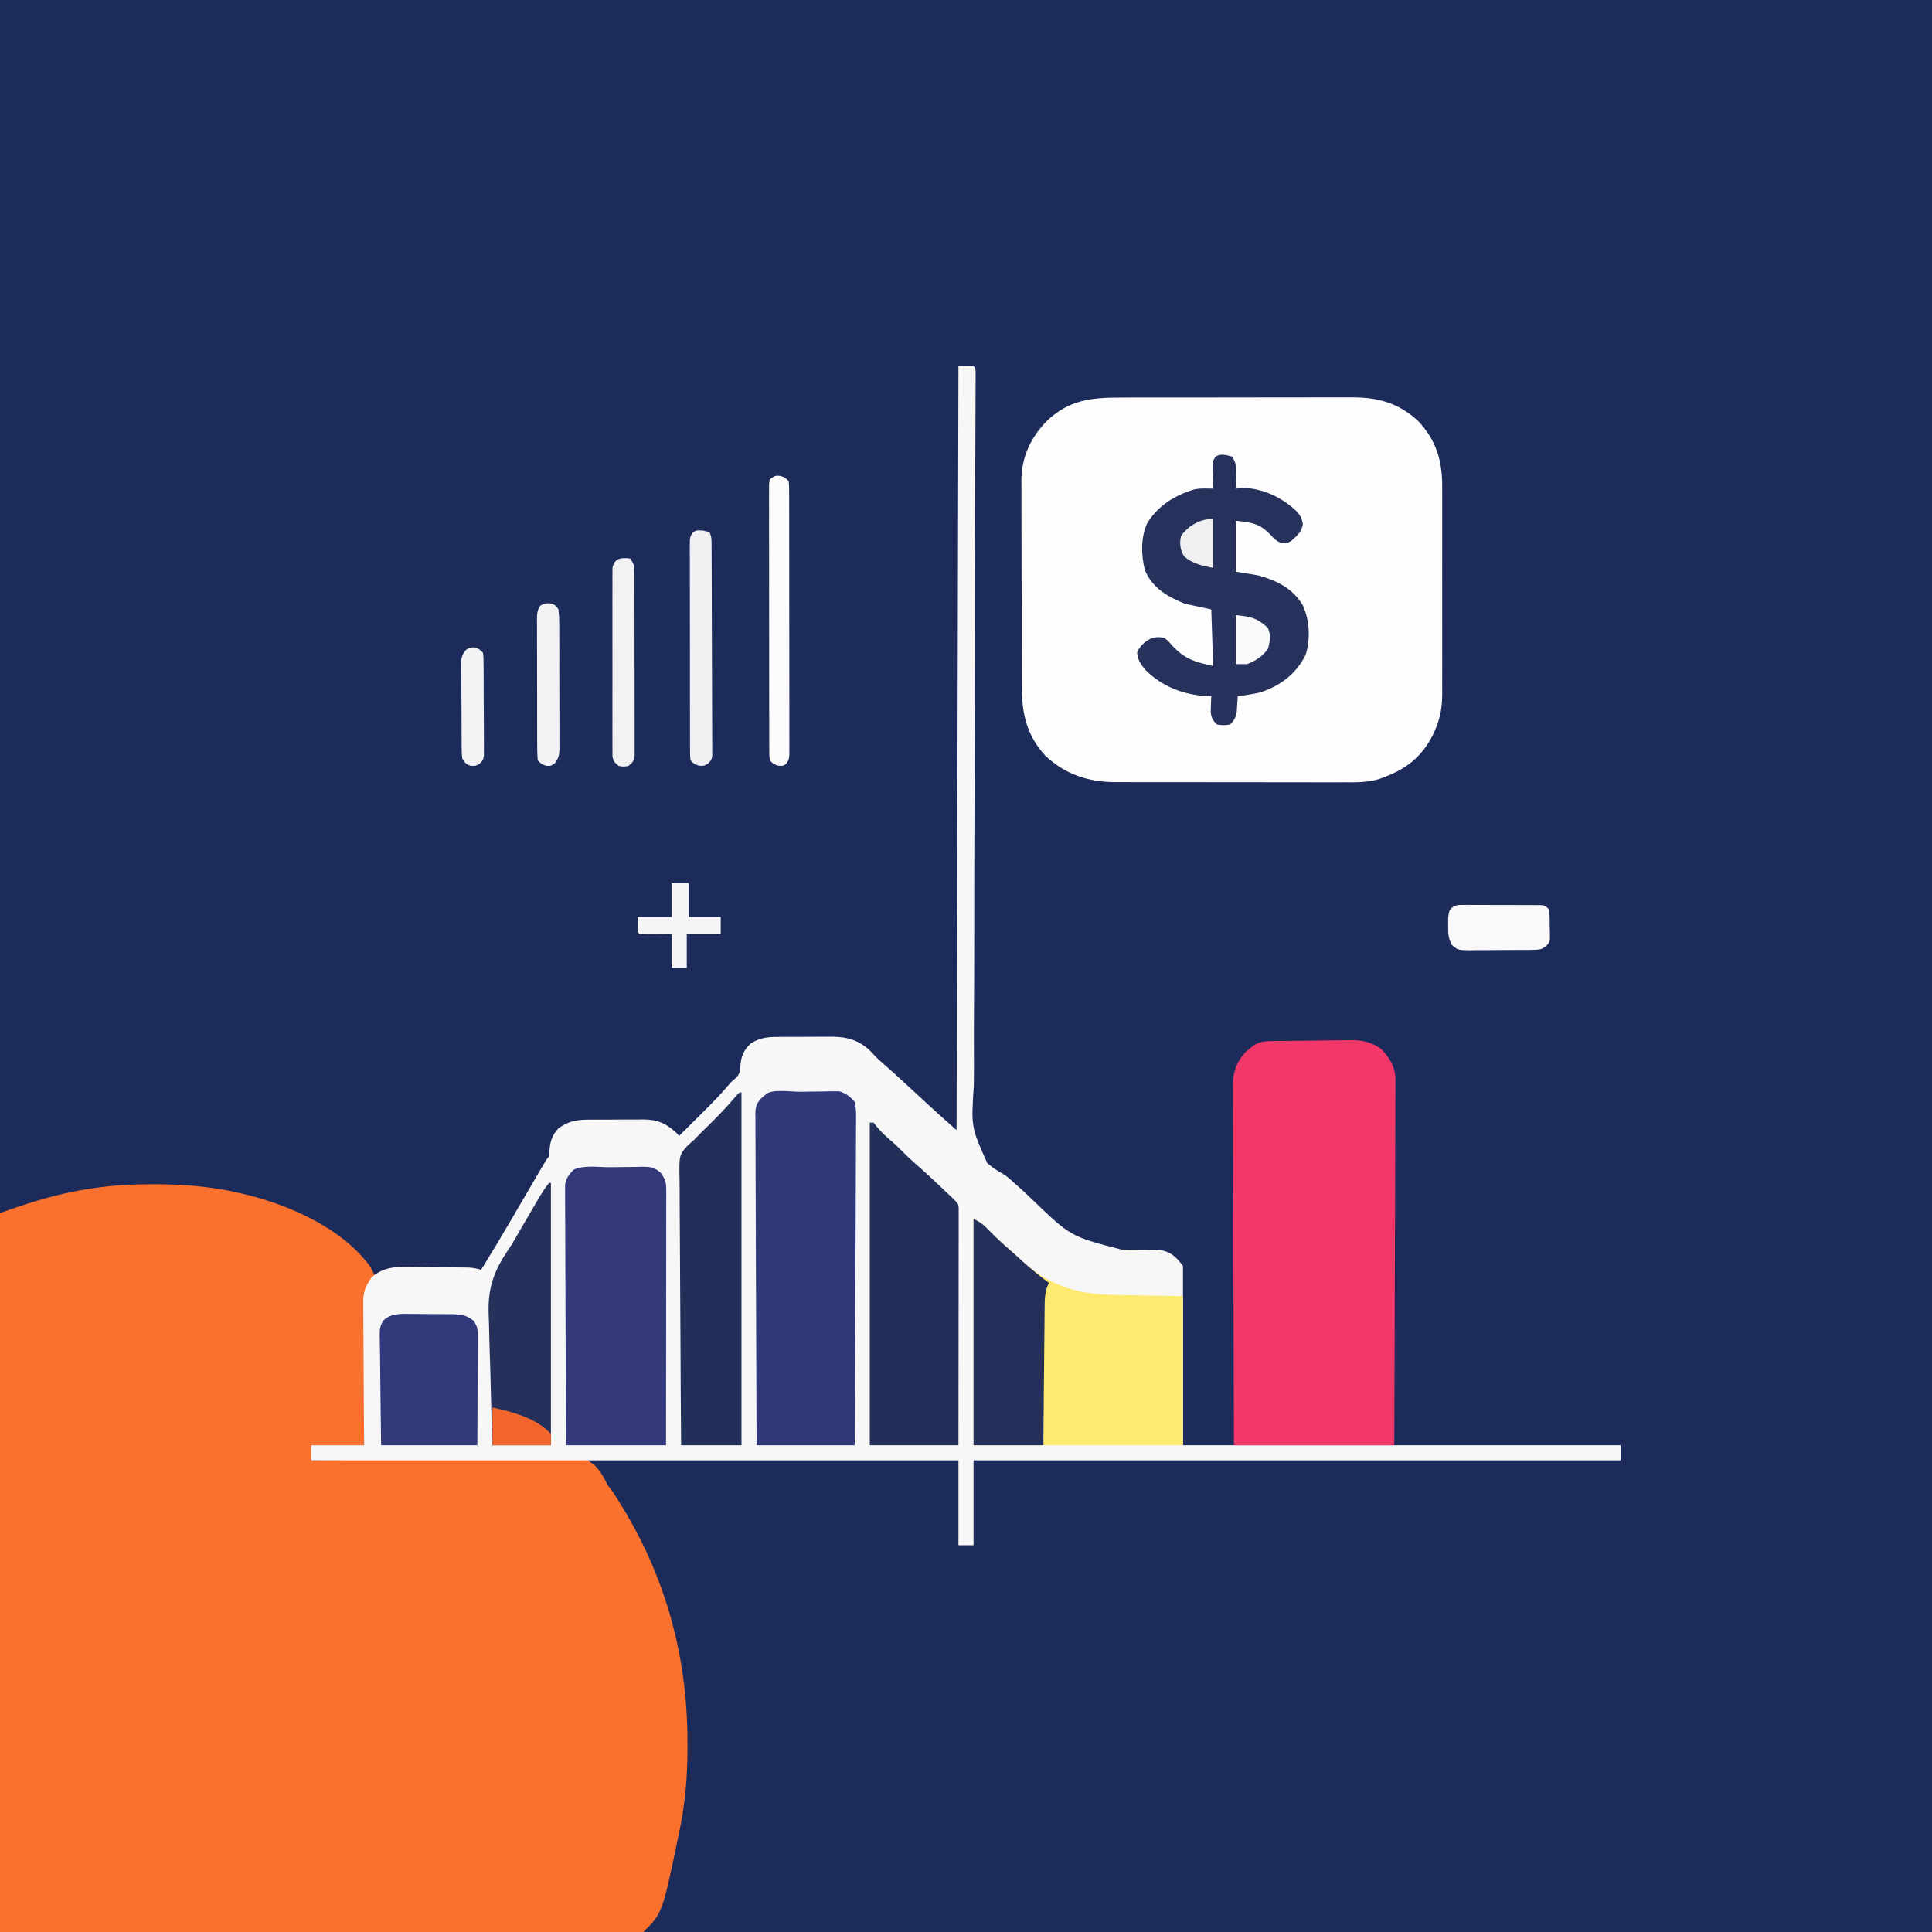
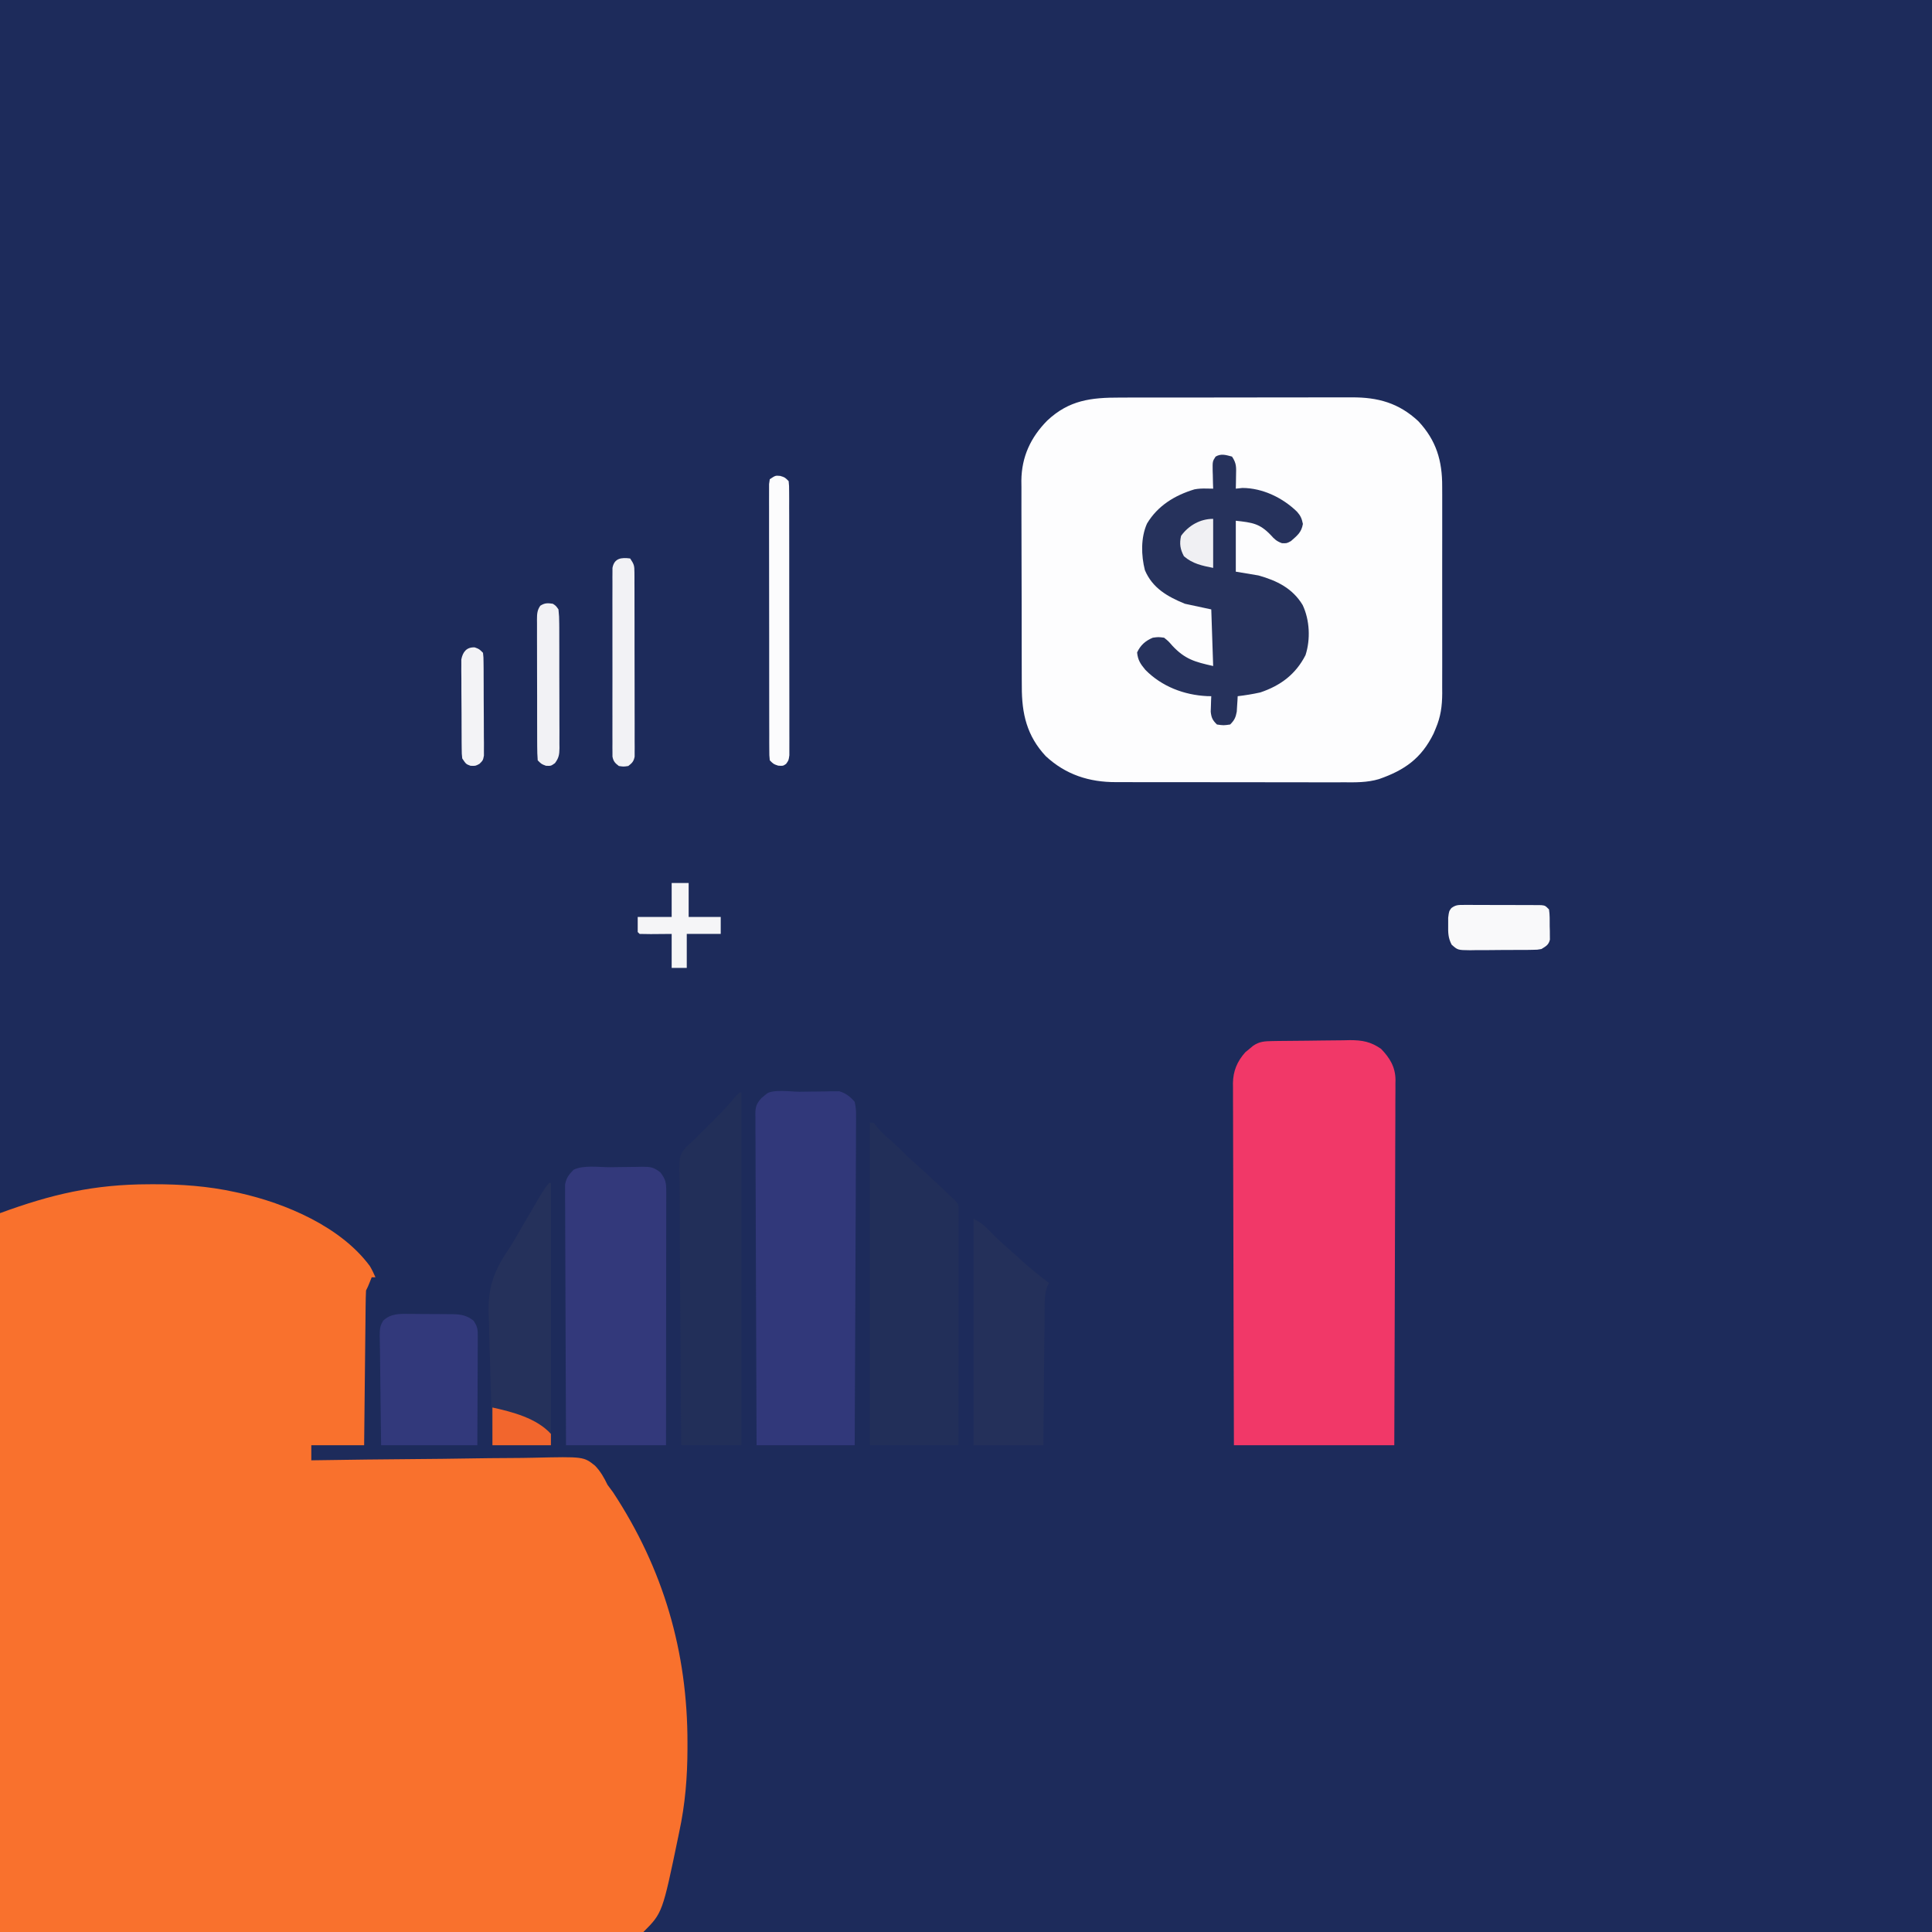
<svg xmlns="http://www.w3.org/2000/svg" version="1.1" width="1024" height="1024">
  <rect width="100%" height="100%" fill="#808080" stroke="none" />
  <path d="M0 0 C337.92 0 675.84 0 1024 0 C1024 337.92 1024 675.84 1024 1024 C686.08 1024 348.16 1024 0 1024 C0 686.08 0 348.16 0 0 Z " fill="#1D2B5B" transform="translate(0,0)" />
  <path d="M0 0 C0.823 -0.004 1.646 -0.007 2.493 -0.011 C17.106 -0.045 31.505 0.983 45.812 4.125 C46.6 4.296 47.388 4.467 48.2 4.643 C72.754 10.172 101.755 22.479 117.188 43.312 C118.365 45.289 119.285 47.189 120.188 49.312 C119.528 49.312 118.868 49.312 118.188 49.312 C117.878 50.096 117.569 50.88 117.25 51.688 C116.188 54.312 116.188 54.312 115.188 56.312 C115.065 58.905 115.002 61.473 114.982 64.067 C114.972 64.867 114.962 65.667 114.952 66.491 C114.921 69.143 114.896 71.794 114.871 74.445 C114.851 76.281 114.83 78.117 114.808 79.952 C114.753 84.789 114.703 89.625 114.655 94.462 C114.605 99.395 114.549 104.328 114.494 109.262 C114.387 118.945 114.286 128.629 114.188 138.312 C104.947 138.312 95.708 138.312 86.188 138.312 C86.188 140.952 86.188 143.592 86.188 146.312 C87.301 146.295 87.301 146.295 88.437 146.276 C106.533 145.989 124.628 145.774 142.726 145.639 C151.478 145.572 160.229 145.481 168.98 145.332 C176.611 145.202 184.241 145.118 191.874 145.089 C195.912 145.072 199.948 145.033 203.986 144.938 C230.536 144.337 230.536 144.337 236.568 149.155 C239.525 152.224 241.349 155.488 243.188 159.312 C244.131 160.638 245.097 161.948 246.098 163.23 C272.795 203.786 285.665 247.842 285.562 296.375 C285.563 297.262 285.563 298.148 285.563 299.062 C285.534 314.136 284.368 328.538 281.188 343.312 C280.955 344.451 280.955 344.451 280.718 345.612 C272.303 386.197 272.303 386.197 262.188 396.312 C260.373 396.41 258.556 396.436 256.739 396.436 C255.549 396.438 254.359 396.44 253.132 396.442 C251.795 396.439 250.458 396.436 249.122 396.433 C247.718 396.433 246.314 396.434 244.91 396.435 C241.025 396.438 237.141 396.434 233.257 396.429 C229.014 396.424 224.771 396.426 220.528 396.426 C212.281 396.427 204.034 396.422 195.787 396.416 C186.253 396.409 176.719 396.408 167.186 396.407 C141.999 396.402 116.812 396.388 91.625 396.375 C35.381 396.354 -20.864 396.334 -78.812 396.312 C-78.812 270.582 -78.812 144.852 -78.812 15.312 C-51.427 5.223 -28.847 0.062 0 0 Z " fill="#F9712D" transform="translate(78.812,627.688)" />
-   <path d="M0 0 C2.64 0 5.28 0 8 0 C9 1 9 1 9.113 3.763 C9.108 5.012 9.102 6.262 9.097 7.55 C9.094 8.593 9.094 8.593 9.092 9.658 C9.085 12.02 9.071 14.382 9.057 16.743 C9.051 18.442 9.045 20.14 9.04 21.839 C9.028 25.547 9.012 29.256 8.995 32.964 C8.966 38.997 8.944 45.031 8.924 51.064 C8.917 53.172 8.91 55.28 8.903 57.388 C8.899 58.451 8.896 59.514 8.892 60.61 C8.881 63.923 8.869 67.236 8.857 70.549 C8.799 86.669 8.764 102.789 8.744 118.909 C8.742 120.656 8.742 120.656 8.74 122.438 C8.726 133.26 8.714 144.082 8.704 154.903 C8.696 162.331 8.688 169.759 8.679 177.186 C8.677 178.42 8.676 179.654 8.674 180.925 C8.648 200.898 8.572 220.869 8.479 240.841 C8.384 261.342 8.346 281.843 8.36 302.344 C8.367 314.99 8.329 327.634 8.234 340.28 C8.172 348.955 8.166 357.629 8.203 366.305 C8.223 371.308 8.218 376.308 8.148 381.311 C6.709 403.363 6.709 403.363 15.273 422.484 C17.801 424.625 20.367 426.404 23.262 428.008 C25.609 429.347 27.492 431.065 29.449 432.914 C30.047 433.429 30.644 433.943 31.259 434.474 C33.849 436.745 36.337 439.119 38.833 441.492 C59.335 461.306 59.335 461.306 86.254 468.273 C87.617 468.294 88.979 468.315 90.342 468.336 C92.457 468.359 94.572 468.375 96.687 468.381 C98.752 468.39 100.815 468.424 102.879 468.461 C104.102 468.469 105.324 468.477 106.584 468.486 C112.601 469.391 115.424 472.232 119 477 C119 508.35 119 539.7 119 572 C195.56 572 272.12 572 351 572 C351 574.64 351 577.28 351 580 C237.81 580 124.62 580 8 580 C8 594.85 8 609.7 8 625 C5.36 625 2.72 625 0 625 C0 610.15 0 595.3 0 580 C-113.19 580 -226.38 580 -343 580 C-343 577.36 -343 574.72 -343 572 C-333.76 572 -324.52 572 -315 572 C-315.021 569.553 -315.042 567.105 -315.063 564.584 C-315.13 556.485 -315.174 548.387 -315.207 540.288 C-315.228 535.379 -315.256 530.471 -315.302 525.562 C-315.345 520.822 -315.369 516.083 -315.38 511.343 C-315.387 509.537 -315.401 507.732 -315.423 505.926 C-315.452 503.391 -315.456 500.857 -315.454 498.322 C-315.468 497.58 -315.483 496.839 -315.498 496.075 C-315.454 490.498 -314.138 487.454 -311 483 C-305.216 477.881 -298.843 477.295 -291.418 477.477 C-290.441 477.481 -289.465 477.486 -288.459 477.491 C-285.367 477.512 -282.278 477.569 -279.188 477.625 C-277.094 477.642 -275.001 477.656 -272.908 477.668 C-269.086 477.702 -265.264 477.737 -261.442 477.807 C-260.297 477.826 -260.297 477.826 -259.129 477.846 C-256.983 478.001 -255.067 478.414 -253 479 C-247.78 470.598 -242.685 462.136 -237.7 453.593 C-236.598 451.704 -235.495 449.817 -234.391 447.931 C-232.259 444.288 -230.129 440.644 -228 437 C-226.002 433.582 -224.002 430.165 -222 426.75 C-221.597 426.06 -221.195 425.37 -220.78 424.659 C-218.114 420.114 -218.114 420.114 -217 419 C-216.868 417.607 -216.769 416.21 -216.688 414.812 C-216.201 410.24 -215.108 407.517 -212 404 C-206.163 399.843 -201.597 399.397 -194.535 399.434 C-193.543 399.427 -192.551 399.421 -191.529 399.415 C-189.438 399.408 -187.348 399.411 -185.258 399.424 C-182.075 399.437 -178.895 399.403 -175.713 399.365 C-173.674 399.364 -171.636 399.366 -169.598 399.371 C-168.655 399.358 -167.712 399.345 -166.74 399.331 C-159.393 399.433 -154.561 401.553 -149.28 406.666 C-148.857 407.106 -148.435 407.546 -148 408 C-145.134 405.159 -142.272 402.315 -139.412 399.467 C-138.443 398.502 -137.472 397.539 -136.5 396.576 C-131.267 391.388 -126.131 386.188 -121.379 380.552 C-120 379 -120 379 -117.625 377.062 C-115.734 374.662 -115.758 373.672 -115.562 370.688 C-115.207 365.78 -113.652 362.348 -110 359 C-104.636 355.598 -100.035 355.547 -93.887 355.566 C-92.918 355.561 -91.949 355.556 -90.95 355.551 C-88.905 355.544 -86.861 355.545 -84.816 355.554 C-81.708 355.562 -78.602 355.534 -75.494 355.502 C-73.5 355.5 -71.506 355.501 -69.512 355.504 C-68.593 355.493 -67.674 355.481 -66.727 355.47 C-58.698 355.555 -52.194 357.551 -46.438 363.312 C-45.872 363.924 -45.306 364.535 -44.723 365.164 C-43.025 366.974 -41.259 368.575 -39.375 370.188 C-35.764 373.303 -32.249 376.51 -28.75 379.75 C-28.195 380.264 -27.64 380.777 -27.069 381.306 C-25.938 382.354 -24.807 383.401 -23.676 384.449 C-21.039 386.889 -18.396 389.321 -15.75 391.75 C-14.858 392.57 -13.966 393.39 -13.047 394.234 C-9.059 397.854 -5.025 401.422 -1 405 C-0.67 271.35 -0.34 137.7 0 0 Z " fill="#F7F7F8" transform="translate(508,194)" />
  <path d="M0 0 C1.465 -0.004 2.929 -0.01 4.394 -0.015 C8.348 -0.029 12.303 -0.029 16.257 -0.027 C19.567 -0.026 22.877 -0.031 26.187 -0.036 C33.999 -0.047 41.811 -0.047 49.623 -0.041 C57.665 -0.035 65.706 -0.047 73.748 -0.069 C80.671 -0.086 87.593 -0.092 94.516 -0.089 C98.643 -0.087 102.769 -0.09 106.896 -0.104 C110.777 -0.116 114.657 -0.114 118.538 -0.101 C119.957 -0.099 121.375 -0.102 122.794 -0.11 C136.669 -0.185 147.74 2.848 158.102 12.525 C167.639 22.715 170.809 33.542 170.74 47.157 C170.748 49.069 170.748 49.069 170.756 51.018 C170.769 54.494 170.764 57.969 170.755 61.444 C170.747 65.094 170.754 68.744 170.759 72.394 C170.764 78.523 170.757 84.651 170.743 90.78 C170.726 97.848 170.732 104.915 170.748 111.983 C170.762 118.069 170.764 124.155 170.756 130.241 C170.751 133.868 170.75 137.495 170.76 141.122 C170.771 145.169 170.756 149.216 170.74 153.263 C170.746 154.452 170.752 155.641 170.758 156.867 C170.707 163.562 169.971 169.096 167.352 175.275 C166.77 176.671 166.77 176.671 166.176 178.095 C159.726 191.172 150.927 197.459 137.217 202.221 C131.019 204.071 124.771 203.963 118.351 203.906 C116.908 203.911 115.466 203.918 114.024 203.927 C110.152 203.946 106.281 203.933 102.409 203.913 C98.333 203.897 94.257 203.906 90.181 203.911 C83.343 203.915 76.505 203.9 69.667 203.872 C61.787 203.839 53.908 203.84 46.028 203.857 C38.409 203.873 30.791 203.866 23.173 203.849 C19.947 203.842 16.722 203.843 13.496 203.85 C9.693 203.858 5.89 203.846 2.087 203.819 C0.7 203.812 -0.687 203.812 -2.074 203.819 C-16.305 203.885 -28.828 199.877 -39.398 190.025 C-49.401 179.29 -52.104 167.511 -52.068 153.213 C-52.077 151.943 -52.085 150.673 -52.094 149.365 C-52.116 145.91 -52.119 142.456 -52.117 139.001 C-52.117 136.104 -52.126 133.207 -52.134 130.309 C-52.153 123.467 -52.156 116.625 -52.149 109.783 C-52.143 102.754 -52.166 95.725 -52.203 88.696 C-52.234 82.634 -52.245 76.572 -52.241 70.509 C-52.239 66.901 -52.244 63.292 -52.269 59.684 C-52.295 55.654 -52.281 51.625 -52.264 47.595 C-52.277 46.42 -52.29 45.245 -52.304 44.034 C-52.176 31.378 -47.381 21.082 -38.547 12.15 C-26.977 1.336 -15.417 -0.03 0 0 Z " fill="#FDFDFE" transform="translate(593.648,210.725)" />
  <path d="M0 0 C1.638 -0.029 1.638 -0.029 3.309 -0.058 C8.312 -0.116 13.316 -0.165 18.319 -0.196 C20.954 -0.218 23.588 -0.252 26.222 -0.299 C30.028 -0.366 33.832 -0.393 37.638 -0.412 C39.392 -0.454 39.392 -0.454 41.181 -0.497 C47.781 -0.48 52.208 0.347 57.662 4.137 C62.303 8.947 65.212 13.71 65.307 20.476 C65.292 21.231 65.278 21.986 65.263 22.764 C65.267 23.587 65.271 24.411 65.276 25.259 C65.284 27.999 65.257 30.737 65.229 33.476 C65.228 35.448 65.229 37.42 65.231 39.391 C65.233 44.73 65.204 50.067 65.169 55.406 C65.137 60.99 65.134 66.574 65.128 72.158 C65.113 82.726 65.072 93.294 65.022 103.861 C64.966 115.895 64.938 127.929 64.913 139.963 C64.861 164.712 64.769 189.46 64.662 214.209 C36.612 214.209 8.562 214.209 -20.338 214.209 C-20.429 188.531 -20.502 162.853 -20.546 137.175 C-20.566 125.252 -20.594 113.33 -20.64 101.407 C-20.68 91.015 -20.706 80.622 -20.715 70.23 C-20.72 64.728 -20.732 59.226 -20.761 53.723 C-20.788 48.543 -20.797 43.362 -20.791 38.181 C-20.792 36.282 -20.8 34.382 -20.815 32.483 C-20.835 29.884 -20.83 27.286 -20.819 24.688 C-20.831 23.941 -20.843 23.193 -20.855 22.424 C-20.781 15.935 -18.633 10.777 -14.303 5.931 C-13.634 5.384 -12.965 4.836 -12.276 4.271 C-11.604 3.705 -10.933 3.139 -10.241 2.556 C-6.897 0.188 -3.975 0.066 0 0 Z " fill="#F13868" transform="translate(674.338,551.791)" />
-   <path d="M0 0 C3.723 1.861 5.445 3.256 8.25 6.188 C11.68 9.696 15.183 12.999 18.91 16.188 C21.279 18.242 23.571 20.372 25.875 22.5 C40.351 35.397 54.767 40 74.086 40.316 C75.023 40.335 75.961 40.354 76.927 40.373 C80.41 40.441 83.892 40.501 87.375 40.562 C95.171 40.707 102.967 40.851 111 41 C111 67.07 111 93.14 111 120 C74.37 120 37.74 120 0 120 C0 80.4 0 40.8 0 0 Z " fill="#FEEA71" transform="translate(516,646)" />
  <path d="M0 0 C1.892 -0.017 3.785 -0.044 5.677 -0.082 C8.406 -0.137 11.134 -0.159 13.864 -0.173 C14.704 -0.196 15.545 -0.219 16.412 -0.242 C17.209 -0.239 18.006 -0.236 18.827 -0.233 C19.521 -0.241 20.216 -0.25 20.931 -0.258 C24.389 0.684 26.891 2.647 29.164 5.35 C29.761 8.144 29.956 10.077 29.886 12.861 C29.891 13.608 29.896 14.356 29.901 15.126 C29.911 17.626 29.878 20.124 29.845 22.625 C29.844 24.419 29.845 26.212 29.848 28.006 C29.85 32.874 29.815 37.741 29.773 42.608 C29.735 47.696 29.732 52.783 29.725 57.871 C29.706 67.504 29.657 77.137 29.596 86.77 C29.529 97.737 29.496 108.704 29.466 119.672 C29.404 142.231 29.293 164.791 29.164 187.35 C12.004 187.35 -5.156 187.35 -22.836 187.35 C-22.949 163.837 -23.041 140.324 -23.095 116.811 C-23.121 105.893 -23.156 94.976 -23.213 84.059 C-23.263 74.544 -23.295 65.03 -23.306 55.516 C-23.313 50.477 -23.328 45.438 -23.364 40.399 C-23.398 35.657 -23.409 30.916 -23.401 26.174 C-23.403 24.433 -23.413 22.692 -23.432 20.951 C-23.457 18.574 -23.451 16.2 -23.437 13.823 C-23.452 13.133 -23.466 12.443 -23.481 11.733 C-23.421 7.861 -22.913 6.441 -20.361 3.446 C-19.111 2.408 -19.111 2.408 -17.836 1.35 C-14.911 -1.575 -4.151 0.027 0 0 Z " fill="#31387A" transform="translate(423.836,578.65)" />
  <path d="M0 0 C1.941 -0.017 3.882 -0.044 5.822 -0.082 C8.622 -0.137 11.42 -0.159 14.22 -0.173 C15.517 -0.207 15.517 -0.207 16.84 -0.242 C21.29 -0.226 23.035 -0.105 26.631 2.758 C29.478 6.493 29.731 8.26 29.727 12.906 C29.728 14.086 29.73 15.267 29.731 16.484 C29.726 18.436 29.726 18.436 29.72 20.429 C29.72 21.808 29.72 23.188 29.721 24.567 C29.721 28.319 29.715 32.071 29.708 35.823 C29.702 39.741 29.701 43.66 29.7 47.578 C29.697 55.001 29.689 62.425 29.679 69.848 C29.668 78.297 29.662 86.747 29.657 95.197 C29.647 112.581 29.628 129.966 29.607 147.35 C12.117 147.35 -5.373 147.35 -23.393 147.35 C-23.484 129.052 -23.557 110.755 -23.601 92.457 C-23.621 83.961 -23.649 75.465 -23.695 66.969 C-23.735 59.564 -23.761 52.159 -23.77 44.754 C-23.775 40.833 -23.787 36.912 -23.816 32.991 C-23.843 29.3 -23.852 25.609 -23.846 21.918 C-23.847 19.919 -23.869 17.92 -23.891 15.92 C-23.885 14.727 -23.88 13.534 -23.874 12.304 C-23.878 11.269 -23.882 10.234 -23.886 9.167 C-23.264 5.609 -21.865 3.934 -19.393 1.35 C-14.17 -1.261 -5.817 0.036 0 0 Z " fill="#33397B" transform="translate(323.393,618.65)" />
  <path d="M0 0 C0.66 0 1.32 0 2 0 C2.536 0.681 3.072 1.361 3.625 2.062 C6.15 5.186 8.883 7.581 11.926 10.18 C13.87 11.886 15.69 13.653 17.5 15.5 C19.803 17.847 22.166 20.054 24.66 22.195 C29.197 26.14 33.572 30.242 37.938 34.375 C38.704 35.098 39.47 35.821 40.26 36.566 C46.996 42.927 46.996 42.927 47.123 45.122 C47.122 46.537 47.122 46.537 47.12 47.98 C47.122 49.058 47.123 50.136 47.124 51.247 C47.119 53.037 47.119 53.037 47.114 54.864 C47.114 56.112 47.114 57.361 47.114 58.647 C47.113 62.081 47.108 65.515 47.101 68.948 C47.095 72.533 47.095 76.118 47.093 79.703 C47.09 86.496 47.082 93.288 47.072 100.081 C47.061 107.812 47.055 115.544 47.05 123.275 C47.04 139.184 47.022 155.092 47 171 C31.49 171 15.98 171 0 171 C0 114.57 0 58.14 0 0 Z " fill="#222F59" transform="translate(461,595)" />
  <path d="M0 0 C2.491 3.737 2.207 5.745 2.125 10.188 C2.107 11.46 2.089 12.732 2.07 14.043 C2.047 15.019 2.024 15.995 2 17 C3.155 16.876 4.31 16.752 5.5 16.625 C16.249 16.659 26.947 21.874 34.496 29.266 C36.391 31.451 36.966 32.838 37.562 35.688 C36.793 40.22 34.588 41.806 31.238 44.777 C29 46 29 46 26.445 45.902 C23.68 44.882 22.496 43.823 20.562 41.625 C14.68 35.452 10.841 34.982 2 34 C2 42.91 2 51.82 2 61 C5.96 61.66 9.92 62.32 14 63 C23.771 65.729 32.067 69.794 37.438 78.688 C41.183 86.627 41.668 96.878 38.941 105.25 C33.733 115.413 25.72 121.384 15 125 C11.019 125.886 7.05 126.526 3 127 C2.963 127.748 2.925 128.495 2.887 129.266 C2.821 130.25 2.755 131.235 2.688 132.25 C2.6 133.712 2.6 133.712 2.512 135.203 C1.943 138.313 1.229 139.776 -1 142 C-4.5 142.5 -4.5 142.5 -8 142 C-10.305 139.742 -10.955 138.431 -11.293 135.203 C-11.258 134.229 -11.223 133.254 -11.188 132.25 C-11.147 130.773 -11.147 130.773 -11.105 129.266 C-11.071 128.518 -11.036 127.77 -11 127 C-11.727 126.986 -12.454 126.972 -13.203 126.957 C-25.4 126.378 -37.228 121.868 -45.922 113.051 C-48.519 109.924 -49.911 107.905 -50.312 103.812 C-48.502 99.932 -45.949 97.674 -42 96 C-39.035 95.602 -39.035 95.602 -36 96 C-33.727 97.828 -33.727 97.828 -31.625 100.25 C-24.949 107.362 -19.827 108.816 -10 111 C-10.33 101.1 -10.66 91.2 -11 81 C-15.62 80.01 -20.24 79.02 -25 78 C-34.197 74.213 -42.146 69.743 -46.184 60.203 C-48.17 52.408 -48.412 42.938 -45.062 35.5 C-39.369 26.011 -30.358 20.538 -19.941 17.375 C-17.83 16.967 -15.899 16.902 -13.75 16.938 C-11.894 16.968 -11.894 16.968 -10 17 C-10.052 15.428 -10.052 15.428 -10.105 13.824 C-10.134 12.445 -10.161 11.066 -10.188 9.688 C-10.213 8.997 -10.238 8.307 -10.264 7.596 C-10.337 2.52 -10.337 2.52 -8.711 0.012 C-5.73 -1.751 -3.212 -0.818 0 0 Z " fill="#26325C" transform="translate(653,242)" />
  <path d="M0 0 C0.33 0 0.66 0 1 0 C1 61.71 1 123.42 1 187 C-9.56 187 -20.12 187 -31 187 C-31.158 167.059 -31.287 147.119 -31.363 127.177 C-31.399 117.918 -31.448 108.659 -31.528 99.399 C-31.598 91.328 -31.643 83.256 -31.659 75.184 C-31.668 70.911 -31.689 66.639 -31.74 62.366 C-31.788 58.341 -31.802 54.316 -31.792 50.291 C-31.794 48.817 -31.808 47.343 -31.834 45.869 C-32.052 33.37 -32.052 33.37 -27.683 28.296 C-26.482 27.168 -25.254 26.068 -24 25 C-22.753 23.747 -21.512 22.488 -20.281 21.219 C-19.023 19.977 -17.762 18.738 -16.5 17.5 C-11.893 12.943 -7.374 8.381 -3.199 3.418 C-2 2 -2 2 0 0 Z " fill="#222F59" transform="translate(392,579)" />
  <path d="M0 0 C3.723 1.861 5.445 3.256 8.25 6.188 C11.679 9.695 15.183 12.996 18.906 16.188 C21.289 18.25 23.611 20.374 25.938 22.5 C30.449 26.578 35.139 30.349 40 34 C39.677 34.66 39.353 35.32 39.02 36 C37.761 39.702 37.692 43.139 37.681 47.003 C37.666 48.189 37.666 48.189 37.651 49.399 C37.62 52.002 37.603 54.604 37.586 57.207 C37.567 59.016 37.548 60.825 37.527 62.634 C37.476 67.386 37.436 72.139 37.399 76.892 C37.352 82.599 37.29 88.306 37.231 94.013 C37.143 102.675 37.073 111.337 37 120 C24.79 120 12.58 120 0 120 C0 80.4 0 40.8 0 0 Z " fill="#24305A" transform="translate(516,646)" />
-   <path d="M0 0 C0.33 0 0.66 0 1 0 C1 45.87 1 91.74 1 139 C-9.23 139 -19.46 139 -30 139 C-30.382 127.986 -30.713 116.973 -30.961 105.954 C-31.078 100.836 -31.215 95.72 -31.403 90.604 C-31.583 85.65 -31.706 80.698 -31.791 75.743 C-31.833 73.868 -31.895 71.994 -31.978 70.121 C-32.588 55.883 -29.397 46.856 -21.396 35.095 C-19.204 31.805 -17.267 28.376 -15.312 24.941 C-14.589 23.699 -13.864 22.457 -13.137 21.217 C-12.051 19.361 -10.967 17.506 -9.885 15.648 C-8.801 13.786 -7.713 11.926 -6.625 10.066 C-5.999 8.993 -5.372 7.92 -4.727 6.815 C-3.258 4.42 -1.786 2.167 0 0 Z " fill="#25315B" transform="translate(291,627)" />
+   <path d="M0 0 C0.33 0 0.66 0 1 0 C1 45.87 1 91.74 1 139 C-9.23 139 -19.46 139 -30 139 C-31.078 100.836 -31.215 95.72 -31.403 90.604 C-31.583 85.65 -31.706 80.698 -31.791 75.743 C-31.833 73.868 -31.895 71.994 -31.978 70.121 C-32.588 55.883 -29.397 46.856 -21.396 35.095 C-19.204 31.805 -17.267 28.376 -15.312 24.941 C-14.589 23.699 -13.864 22.457 -13.137 21.217 C-12.051 19.361 -10.967 17.506 -9.885 15.648 C-8.801 13.786 -7.713 11.926 -6.625 10.066 C-5.999 8.993 -5.372 7.92 -4.727 6.815 C-3.258 4.42 -1.786 2.167 0 0 Z " fill="#25315B" transform="translate(291,627)" />
  <path d="M0 0 C0.823 -0 1.646 -0 2.494 -0 C4.226 0.005 5.959 0.023 7.691 0.052 C10.336 0.094 12.978 0.093 15.623 0.086 C17.311 0.096 18.999 0.109 20.688 0.125 C21.474 0.125 22.261 0.125 23.071 0.126 C27.635 0.224 30.67 0.729 34.277 3.594 C36.628 7.12 36.521 8.545 36.504 12.718 C36.504 13.979 36.504 15.24 36.504 16.539 C36.494 17.915 36.483 19.292 36.473 20.668 C36.469 22.076 36.466 23.484 36.464 24.893 C36.456 28.596 36.437 32.3 36.415 36.004 C36.394 39.785 36.385 43.565 36.375 47.346 C36.355 54.762 36.315 62.178 36.277 69.594 C19.447 69.594 2.617 69.594 -14.723 69.594 C-14.963 53.822 -14.963 53.822 -15.016 47.088 C-15.051 42.496 -15.094 37.906 -15.175 33.315 C-15.241 29.612 -15.276 25.911 -15.292 22.208 C-15.303 20.797 -15.325 19.386 -15.357 17.975 C-15.595 7.213 -15.595 7.213 -13.654 3.609 C-9.782 -0.157 -5.047 -0.105 0 0 Z " fill="#32397B" transform="translate(216.723,696.406)" />
  <path d="M0 0 C2.438 0.75 2.438 0.75 4.438 2.75 C4.692 5.299 4.692 5.299 4.698 8.589 C4.705 9.833 4.712 11.076 4.72 12.358 C4.717 13.744 4.715 15.13 4.712 16.515 C4.717 17.969 4.722 19.422 4.728 20.876 C4.741 24.831 4.742 28.785 4.739 32.739 C4.738 36.037 4.743 39.335 4.748 42.633 C4.759 50.412 4.759 58.19 4.753 65.969 C4.747 74.001 4.759 82.033 4.781 90.065 C4.798 96.954 4.804 103.843 4.801 110.732 C4.799 114.85 4.802 118.967 4.816 123.085 C4.828 126.957 4.826 130.828 4.813 134.7 C4.811 136.122 4.814 137.545 4.822 138.968 C4.832 140.906 4.823 142.845 4.812 144.784 C4.812 145.87 4.812 146.956 4.812 148.075 C4.438 150.75 4.438 150.75 3.074 152.635 C1.438 153.75 1.438 153.75 -1.125 153.562 C-3.562 152.75 -3.562 152.75 -5.562 150.75 C-5.817 148.183 -5.817 148.183 -5.823 144.866 C-5.83 143.613 -5.837 142.359 -5.845 141.068 C-5.842 139.671 -5.84 138.274 -5.837 136.877 C-5.842 135.412 -5.847 133.947 -5.853 132.482 C-5.866 128.496 -5.867 124.511 -5.864 120.526 C-5.863 117.203 -5.868 113.88 -5.873 110.557 C-5.884 102.721 -5.884 94.885 -5.878 87.049 C-5.872 78.955 -5.884 70.86 -5.906 62.766 C-5.923 55.825 -5.929 48.884 -5.926 41.943 C-5.924 37.793 -5.927 33.644 -5.941 29.495 C-5.953 25.594 -5.952 21.694 -5.938 17.793 C-5.936 16.359 -5.939 14.925 -5.947 13.49 C-5.957 11.538 -5.948 9.586 -5.937 7.634 C-5.937 6.539 -5.937 5.445 -5.937 4.317 C-5.814 3.47 -5.69 2.623 -5.562 1.75 C-2.562 -0.25 -2.562 -0.25 0 0 Z " fill="#FCFCFD" transform="translate(413.562,252.25)" />
-   <path d="M0 0 C1.671 0.402 1.671 0.402 3.375 0.812 C4.594 3.25 4.509 4.825 4.522 7.551 C4.529 8.55 4.536 9.55 4.544 10.58 C4.548 12.231 4.548 12.231 4.552 13.916 C4.559 15.072 4.565 16.228 4.572 17.419 C4.592 21.257 4.603 25.095 4.613 28.934 C4.617 30.241 4.621 31.548 4.626 32.895 C4.645 39.097 4.659 45.298 4.667 51.5 C4.677 58.664 4.703 65.828 4.744 72.993 C4.774 78.527 4.789 84.062 4.792 89.597 C4.794 92.904 4.805 96.211 4.828 99.518 C4.853 103.206 4.852 106.892 4.845 110.58 C4.858 111.679 4.871 112.777 4.884 113.91 C4.877 114.912 4.87 115.915 4.863 116.947 C4.865 117.82 4.868 118.692 4.87 119.59 C4.375 121.812 4.375 121.812 2.509 123.628 C0.375 124.812 0.375 124.812 -2.25 124.625 C-4.625 123.812 -4.625 123.812 -6.625 121.812 C-6.879 119.716 -6.879 119.716 -6.886 117.074 C-6.896 115.575 -6.896 115.575 -6.907 114.045 C-6.905 112.944 -6.902 111.843 -6.9 110.709 C-6.905 109.553 -6.91 108.397 -6.915 107.206 C-6.929 103.368 -6.928 99.53 -6.926 95.691 C-6.929 93.705 -6.932 91.718 -6.935 89.731 C-6.946 83.482 -6.947 77.233 -6.941 70.984 C-6.935 64.533 -6.947 58.083 -6.968 51.632 C-6.986 46.098 -6.992 40.563 -6.989 35.028 C-6.987 31.721 -6.991 28.414 -7.003 25.107 C-7.016 21.419 -7.009 17.733 -6.997 14.045 C-7.005 12.946 -7.013 11.848 -7.02 10.715 C-7.013 9.713 -7.006 8.71 -6.999 7.678 C-6.999 6.805 -7 5.933 -7 5.035 C-6.625 2.812 -6.625 2.812 -5.328 0.997 C-3.625 -0.188 -3.625 -0.188 0 0 Z " fill="#F0F0F3" transform="translate(372.625,281.188)" />
  <path d="M0 0 C0.954 -0.006 1.909 -0.012 2.892 -0.019 C3.92 -0.01 4.948 -0 6.008 0.009 C7.064 0.009 8.12 0.008 9.209 0.008 C11.442 0.01 13.676 0.02 15.909 0.036 C19.337 0.06 22.765 0.057 26.193 0.05 C28.36 0.056 30.528 0.063 32.695 0.072 C33.725 0.071 34.755 0.07 35.817 0.069 C36.768 0.078 37.719 0.088 38.699 0.098 C39.538 0.102 40.378 0.107 41.242 0.112 C43.285 0.372 43.285 0.372 45.285 2.372 C45.754 5.33 45.655 8.319 45.66 11.31 C45.684 12.134 45.709 12.959 45.734 13.808 C45.74 14.998 45.74 14.998 45.746 16.212 C45.754 16.938 45.762 17.663 45.771 18.411 C45.075 21.221 43.702 21.866 41.285 23.372 C39.122 23.767 39.122 23.767 36.763 23.792 C35.876 23.808 34.988 23.824 34.073 23.84 C32.647 23.841 32.647 23.841 31.191 23.841 C30.207 23.849 29.224 23.856 28.21 23.864 C26.133 23.875 24.055 23.878 21.977 23.873 C18.796 23.872 15.618 23.914 12.437 23.958 C10.418 23.963 8.398 23.966 6.379 23.966 C5.428 23.982 4.476 23.999 3.496 24.016 C-3.068 23.947 -3.068 23.947 -6.315 21.064 C-8.178 17.483 -8.212 14.768 -8.153 10.747 C-8.151 9.435 -8.15 8.123 -8.149 6.771 C-7.715 3.372 -7.715 3.372 -6.483 1.683 C-4.189 -0.017 -2.84 -0.002 0 0 Z " fill="#F9F9FA" transform="translate(775.715,479.628)" />
  <path d="M0 0 C2.07 3.105 2.251 3.771 2.261 7.289 C2.268 8.164 2.275 9.039 2.282 9.94 C2.28 10.897 2.277 11.854 2.275 12.84 C2.28 13.85 2.285 14.86 2.29 15.9 C2.304 19.246 2.303 22.592 2.301 25.938 C2.305 28.258 2.309 30.578 2.314 32.898 C2.321 37.764 2.321 42.629 2.316 47.495 C2.31 53.74 2.327 59.985 2.35 66.229 C2.365 71.021 2.366 75.813 2.363 80.605 C2.363 82.908 2.368 85.211 2.378 87.514 C2.391 90.73 2.384 93.945 2.372 97.16 C2.38 98.117 2.388 99.074 2.395 100.06 C2.388 100.935 2.381 101.81 2.374 102.711 C2.374 103.471 2.375 104.232 2.375 105.015 C1.896 107.553 1.026 108.442 -1 110 C-3.5 110.375 -3.5 110.375 -6 110 C-8.026 108.442 -8.895 107.552 -9.378 105.015 C-9.379 104.255 -9.38 103.494 -9.381 102.711 C-9.389 101.836 -9.398 100.961 -9.407 100.06 C-9.401 99.103 -9.394 98.146 -9.388 97.16 C-9.393 96.15 -9.399 95.14 -9.404 94.1 C-9.417 90.754 -9.409 87.408 -9.398 84.062 C-9.4 81.742 -9.403 79.422 -9.407 77.102 C-9.412 72.236 -9.405 67.371 -9.391 62.505 C-9.374 56.26 -9.384 50.016 -9.402 43.771 C-9.413 38.979 -9.409 34.187 -9.401 29.395 C-9.399 27.092 -9.402 24.789 -9.409 22.486 C-9.416 19.27 -9.405 16.055 -9.388 12.84 C-9.394 11.883 -9.4 10.926 -9.407 9.94 C-9.394 8.628 -9.394 8.628 -9.381 7.289 C-9.38 6.529 -9.379 5.768 -9.378 4.985 C-8.391 -0.204 -4.667 -0.596 0 0 Z " fill="#F2F2F5" transform="translate(334,296)" />
  <path d="M0 0 C1.631 1.053 1.631 1.053 3 3 C3.301 5.589 3.42 7.939 3.404 10.529 C3.411 11.294 3.418 12.058 3.425 12.846 C3.443 15.375 3.439 17.904 3.434 20.434 C3.438 22.191 3.443 23.948 3.449 25.706 C3.458 29.39 3.456 33.074 3.446 36.759 C3.435 41.482 3.455 46.203 3.484 50.926 C3.502 54.556 3.502 58.185 3.496 61.815 C3.496 63.556 3.502 65.297 3.515 67.038 C3.529 69.473 3.519 71.907 3.502 74.342 C3.516 75.421 3.516 75.421 3.531 76.522 C3.481 79.934 3.207 81.725 1.133 84.486 C-1 86 -1 86 -3.625 85.875 C-6 85 -6 85 -8 83 C-8.204 80.457 -8.283 78.022 -8.275 75.477 C-8.28 74.701 -8.285 73.925 -8.29 73.126 C-8.304 70.554 -8.303 67.982 -8.301 65.41 C-8.305 63.627 -8.309 61.843 -8.314 60.059 C-8.321 56.318 -8.321 52.576 -8.316 48.834 C-8.31 44.034 -8.327 39.235 -8.35 34.435 C-8.365 30.75 -8.366 27.066 -8.363 23.381 C-8.363 21.611 -8.368 19.842 -8.378 18.072 C-8.391 15.598 -8.384 13.126 -8.372 10.653 C-8.38 9.918 -8.388 9.184 -8.395 8.428 C-8.365 5.494 -8.344 3.492 -6.633 1.045 C-4.276 -0.463 -2.739 -0.411 0 0 Z " fill="#F2F2F5" transform="translate(293,320)" />
  <path d="M0 0 C2.97 0 5.94 0 9 0 C9 5.94 9 11.88 9 18 C14.61 18 20.22 18 26 18 C26 20.97 26 23.94 26 27 C20.06 27 14.12 27 8 27 C8 32.94 8 38.88 8 45 C5.36 45 2.72 45 0 45 C0 39.06 0 33.12 0 27 C-5.55 27.04 -5.55 27.04 -11.099 27.09 C-13.066 27.097 -15.034 27.05 -17 27 C-17.33 26.67 -17.66 26.34 -18 26 C-18 23.36 -18 20.72 -18 18 C-12.06 18 -6.12 18 0 18 C0 12.06 0 6.12 0 0 Z " fill="#F5F5F7" transform="translate(356,468)" />
  <path d="M0 0 C2.375 0.875 2.375 0.875 4.375 2.875 C4.642 5.259 4.642 5.259 4.666 8.287 C4.685 9.984 4.685 9.984 4.704 11.715 C4.706 12.942 4.709 14.169 4.711 15.434 C4.718 16.689 4.724 17.944 4.731 19.237 C4.741 21.896 4.747 24.555 4.746 27.214 C4.745 30.622 4.773 34.029 4.807 37.437 C4.835 40.686 4.834 43.935 4.836 47.184 C4.85 48.409 4.865 49.634 4.879 50.896 C4.87 52.598 4.87 52.598 4.861 54.334 C4.864 55.334 4.867 56.334 4.869 57.364 C4.375 59.875 4.375 59.875 2.509 61.729 C0.375 62.875 0.375 62.875 -2.25 62.75 C-4.625 61.875 -4.625 61.875 -6.625 58.875 C-6.892 56.453 -6.892 56.453 -6.916 53.549 C-6.928 52.461 -6.941 51.373 -6.954 50.252 C-6.956 49.077 -6.959 47.902 -6.961 46.691 C-6.971 44.881 -6.971 44.881 -6.981 43.034 C-6.991 40.479 -6.996 37.924 -6.996 35.37 C-7 31.456 -7.036 27.544 -7.074 23.631 C-7.08 21.151 -7.084 18.671 -7.086 16.191 C-7.1 15.018 -7.115 13.845 -7.129 12.637 C-7.123 11.546 -7.117 10.455 -7.111 9.33 C-7.114 8.371 -7.117 7.412 -7.119 6.424 C-6.327 2.338 -4.28 -0.204 0 0 Z " fill="#F3F3F6" transform="translate(251.625,343.125)" />
  <path d="M0 0 C10.542 2.343 23.387 5.629 31 14 C31 15.98 31 17.96 31 20 C20.77 20 10.54 20 0 20 C0 13.4 0 6.8 0 0 Z " fill="#F2662D" transform="translate(261,746)" />
-   <path d="M0 0 C8.62 0.958 10.927 1.453 16.938 6.688 C18.688 10.497 18.155 14.038 17 18 C13.976 21.975 10.642 24.2 6 26 C4.02 26 2.04 26 0 26 C0 17.42 0 8.84 0 0 Z " fill="#F9F9FA" transform="translate(655,326)" />
  <path d="M0 0 C0 8.58 0 17.16 0 26 C-5.87 24.826 -10.93 23.811 -15.5 19.812 C-17.489 16.083 -17.95 13.137 -17 9 C-12.966 3.453 -6.82 0 0 0 Z " fill="#F0F0F3" transform="translate(643,275)" />
</svg>